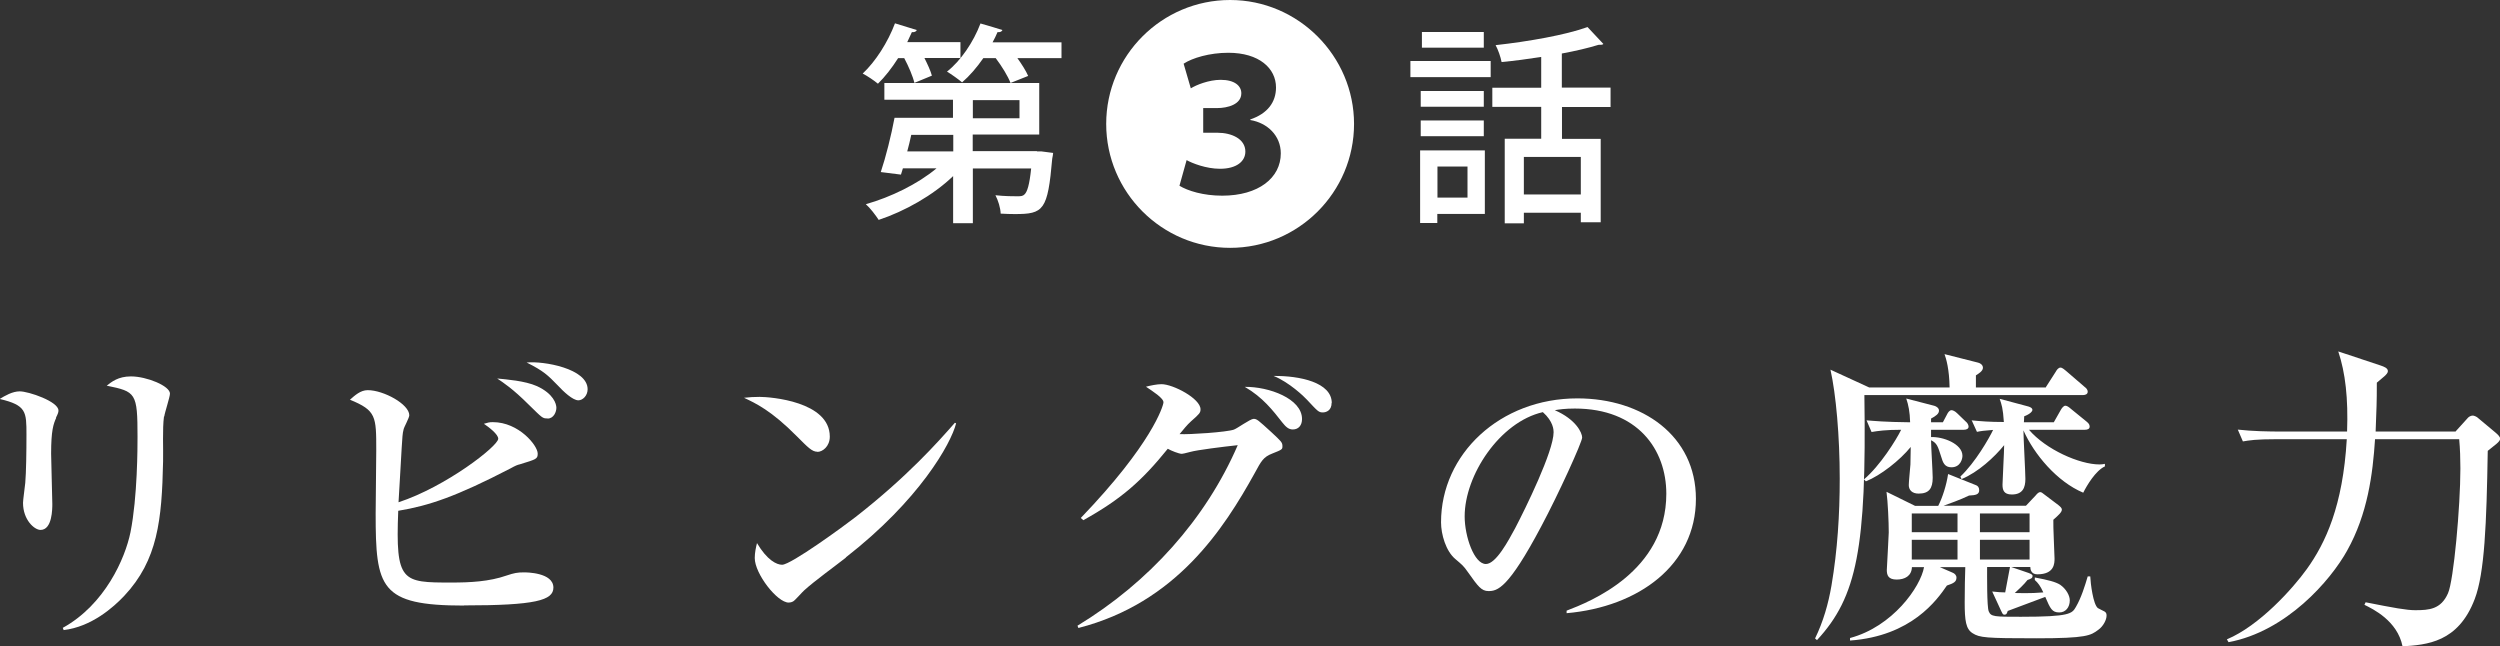
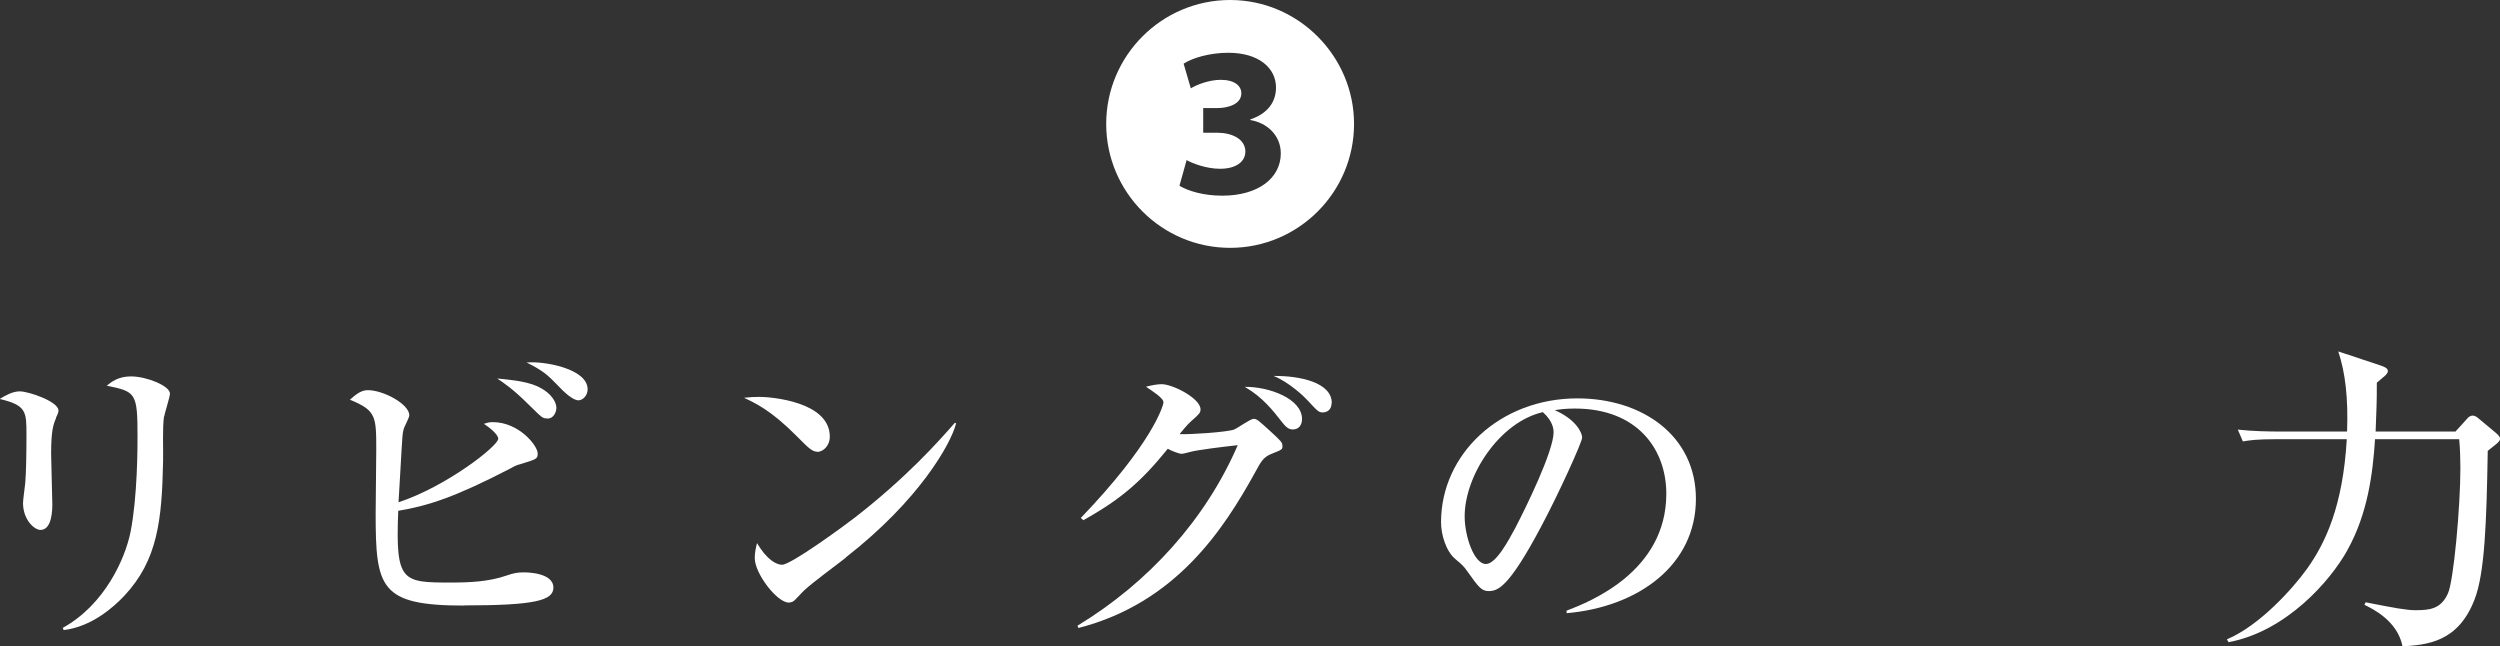
<svg xmlns="http://www.w3.org/2000/svg" id="_レイヤー_2" viewBox="0 0 167.24 43.23">
  <rect x="0" y="0" width="167.24" height="43.23" fill="#333333" stroke="none" />
  <defs>
    <style>.cls-1{fill:#fff;}</style>
  </defs>
  <g id="_文字">
    <g>
-       <path class="cls-1" d="m61.17,5.55c-.1-.44-.38-1.09-.68-1.66h-.41c-.41.65-.88,1.25-1.35,1.71-.25-.21-.71-.52-1.02-.68.85-.79,1.69-2.1,2.16-3.36l1.46.45c-.04.1-.16.16-.33.14-.1.21-.2.44-.31.67h3.56v1.06h-2.41c.21.42.41.85.5,1.18l-1.16.48Zm8.21,4.58h.3s.77.1.77.1c-.01.1-.03.26-.06.38-.3,3.47-.58,3.71-2.5,3.71-.28,0-.61-.01-.95-.03-.01-.38-.17-.89-.35-1.23.62.07,1.22.07,1.47.07.23,0,.37-.01.48-.13.18-.17.33-.65.44-1.73h-3.9v3.66h-1.32v-3.15c-1.33,1.28-3.23,2.35-4.98,2.93-.2-.31-.58-.81-.86-1.05,1.67-.47,3.49-1.36,4.73-2.4h-2.25l-.13.42-1.35-.17c.33-.98.7-2.45.92-3.63h3.91v-1.21h-4.59v-1.12h10.36v3.45h-4.45v1.11h4.29Zm-5.61-1.11h-2.81c-.08.37-.17.75-.27,1.11h3.08v-1.11Zm2.01-5.13c-.43.62-.92,1.19-1.42,1.62-.25-.21-.71-.54-1.01-.72.91-.71,1.77-1.97,2.24-3.22.67.2,1.08.31,1.47.44-.04.1-.16.16-.33.14-.1.23-.2.45-.33.68h4.61v1.06h-2.95c.3.42.58.86.72,1.19l-1.18.47c-.17-.45-.58-1.12-.99-1.66h-.85Zm-.7,2.81v1.21h3.12v-1.21h-3.12Z" />
      <path class="cls-1" d="m90.58,8.29c0,4.57-3.72,8.29-8.29,8.29s-8.29-3.72-8.29-8.29,3.72-8.29,8.29-8.29,8.29,3.76,8.29,8.29Zm-11.69,4.13c.57.35,1.61.67,2.87.67,2.43,0,3.92-1.19,3.92-2.83,0-1.19-.9-2.04-2.04-2.23v-.04c1.15-.39,1.72-1.15,1.72-2.14,0-1.28-1.13-2.32-3.19-2.32-1.26,0-2.41.35-2.99.73l.48,1.65c.37-.23,1.21-.57,2-.57.94,0,1.38.41,1.38.9,0,.74-.9.99-1.63.99h-.92v1.65h.96c.94,0,1.86.41,1.86,1.26,0,.64-.57,1.15-1.7,1.15-.92,0-1.86-.37-2.23-.58l-.48,1.72Z" />
-       <path class="cls-1" d="m94.35,5.16v-1.08h5.37v1.08h-5.37Zm4.98,4.9v4.25h-3.18v.61h-1.15v-4.86h4.32Zm-.07-3.97v1.05h-4.22v-1.05h4.22Zm-4.22,3.02v-1.05h4.22v1.05h-4.22Zm4.22-6.97v1.05h-4.14v-1.05h4.14Zm-1.09,9h-2.01v2.08h2.01v-2.08Zm9.58-3.98h-3.26v2.13h2.59v5.58h-1.33v-.64h-3.81v.71h-1.28v-5.66h2.44v-2.13h-3.27v-1.28h3.27v-2.06c-.89.14-1.8.26-2.65.34-.06-.33-.24-.84-.4-1.13,2.18-.24,4.68-.68,6.15-1.21l1.06,1.13c-.06.06-.13.06-.33.06-.68.21-1.53.41-2.45.58v2.28h3.26v1.28Zm-2,5.85v-2.51h-3.81v2.51h3.81Z" />
      <path class="cls-1" d="m3.76,27.95c-.19.42-.34.85-.34,2.4,0,.53.08,2.87.08,3.36,0,.32,0,1.74-.79,1.74-.4,0-1.17-.66-1.17-1.81,0-.19.11-.94.15-1.34.06-.68.08-2.12.08-3.21,0-1.55,0-1.98-1.79-2.4.34-.21.85-.51,1.34-.51.59,0,2.59.68,2.59,1.28,0,.11-.02.19-.17.49Zm7.21-.09c-.11.83-.04,2.17-.06,3-.08,3.93-.36,6.61-2.59,8.99-.74.79-2.21,2.08-4.06,2.3l-.06-.15c2.81-1.55,4.17-4.63,4.53-6.4.47-2.36.47-5.72.47-6.38,0-2.95-.11-3.02-2.06-3.42.32-.25.76-.62,1.62-.62,1.06,0,2.61.64,2.61,1.15,0,.23-.36,1.3-.38,1.53Z" />
      <path class="cls-1" d="m31.04,40.51c-5.63,0-5.91-1.19-5.91-6.16,0-.66.04-3.61.04-4.23,0-2.27,0-2.66-1.76-3.38.32-.28.7-.64,1.19-.64,1.06,0,2.78.94,2.78,1.68,0,.17-.36.81-.38.94-.08.3-.08.53-.13,1.25-.04.57-.17,3.12-.21,3.63,3.17-1.04,6.67-3.76,6.67-4.25,0-.3-.62-.77-.96-1,.26-.08.36-.11.6-.11,1.74,0,3,1.57,3,2.1,0,.36-.08.38-1.19.72-.17.04-.28.08-.64.28-3.61,1.87-5.44,2.49-7.5,2.83-.19,4.78.25,4.8,3.55,4.8,1.25,0,2.53-.06,3.7-.47.51-.17.72-.21,1.17-.21.13,0,1.96,0,1.96,1.02,0,.85-1.19,1.19-5.97,1.19Zm5.57-12.52c-.32,0-.32-.02-1.23-.91-1.08-1.08-1.72-1.49-2.12-1.76.59.06,1.85.15,2.66.51,1.11.51,1.3,1.19,1.3,1.45s-.17.72-.59.72Zm2.08-1.21c-.38,0-1-.59-1.38-1-.66-.68-.94-.96-2.08-1.53,1.13-.11,4.08.4,4.08,1.79,0,.42-.32.74-.62.74Z" />
      <path class="cls-1" d="m54.68,30.22c-.36,0-.64-.3-1.36-1.02-1.74-1.76-2.79-2.23-3.55-2.59.38-.04.64-.06,1.04-.06.72,0,4.7.3,4.7,2.66,0,.66-.49,1.02-.83,1.02Zm1.91,7.08c-.79.62-2.06,1.53-2.79,2.19-.13.11-.62.68-.74.74-.11.06-.21.08-.3.08-.77,0-2.27-1.93-2.27-2.98,0-.36.08-.72.15-1,.68,1.15,1.32,1.45,1.68,1.45.59,0,4.14-2.59,4.91-3.19,3.46-2.7,5.5-5,6.65-6.31l.08.04c-.34,1.36-2.46,5.14-7.38,8.97Z" />
      <path class="cls-1" d="m72.09,41.85c4.76-2.89,8.57-7.12,10.71-12.07-1.02.11-2.7.32-3.17.45q-.49.13-.57.13c-.19,0-.72-.21-.94-.34-1.74,2.15-3.1,3.36-5.65,4.78l-.17-.15c4.76-4.95,5.51-7.48,5.53-7.72.04-.28-.74-.77-1.17-1.06.3-.08.74-.17,1.04-.17.77,0,2.61.96,2.61,1.68,0,.23-.06.3-.64.81-.28.25-.49.53-.76.85.64.04,3.15-.13,3.63-.3.23-.08,1.1-.72,1.32-.72s.3.08,1.19.89c.66.62.74.68.74.94,0,.21-.02.23-.68.49-.6.23-.74.51-1.17,1.3-2.06,3.72-5.25,8.69-11.8,10.37l-.06-.15Zm15.01-13.82c0,.42-.23.7-.62.7-.3,0-.49-.21-.7-.47-.62-.79-1.3-1.68-2.51-2.38,1.62-.02,3.83.79,3.83,2.15Zm1.98-1.08c0,.51-.36.64-.59.64-.28,0-.34-.08-1.06-.85-.19-.21-1.19-1.17-2.23-1.59,1.74-.02,3.89.43,3.89,1.81Z" />
      <path class="cls-1" d="m104.8,40.85c1.55-.59,6.67-2.61,6.67-7.82,0-2.95-1.91-5.7-6.12-5.7-.64,0-1.06.06-1.34.11,1.42.62,1.83,1.51,1.83,1.83,0,.3-1.57,3.76-2.74,5.95-2.21,4.17-2.93,4.32-3.53,4.32-.47,0-.7-.32-1.36-1.25-.3-.43-.38-.49-.85-.89-.64-.53-.96-1.66-.96-2.46,0-4.57,3.95-8.29,9.12-8.29,4.36,0,7.93,2.51,7.93,6.72,0,4.42-3.83,7.23-8.65,7.65v-.15Zm-6.82-6.31c0,1.36.64,3.19,1.42,3.19.68,0,1.51-1.57,1.96-2.4.68-1.3,2.57-5.14,2.57-6.42,0-.15-.02-.72-.72-1.34-2.89.66-5.23,4.23-5.23,6.97Z" />
-       <path class="cls-1" d="m136.84,25.93l.68-1.06c.06-.11.17-.28.32-.28.13,0,.3.17.38.23l1.23,1.06c.11.08.21.19.21.32,0,.19-.19.23-.34.23h-14.6c.15,10.22-.49,13.5-3.17,16.39l-.13-.11c.55-1.13.89-2.32,1.1-3.55.4-2.36.55-4.74.55-7.14,0-2.83-.25-5.65-.62-7.29l2.59,1.19h5.38c-.02-1.23-.23-1.93-.34-2.23l2.25.57c.17.04.32.17.32.34,0,.23-.3.4-.47.51v.81h4.63Zm-3.91,12.01c0,.51-.02,2.68.11,2.96.15.36.38.36,2.15.36,3.29,0,3.42-.21,3.68-.66.36-.62.6-1.4.79-2.04h.17c.02.47.19,1.87.51,2.12.06.04.38.19.45.23.13.08.13.19.13.28,0,.26-.21.7-.55.94-.51.38-.76.57-4.14.57s-3.8-.04-4.27-.34c-.45-.28-.53-.83-.53-2.06,0-.81.02-1.87.04-2.36h-1.7l.83.36c.17.06.28.19.28.34,0,.28-.19.38-.64.53-.66.96-2.36,3.38-6.48,3.68v-.17c2.85-.76,4.72-3.42,4.95-4.74h-.81c-.02.6-.49.83-1.02.83-.57,0-.66-.3-.66-.64,0-.15.13-2.25.13-2.51,0-.72-.06-2.04-.15-2.72l1.91.94h1.55c.28-.55.55-1.38.66-2.13l1.85.74c.13.04.23.15.23.34,0,.28-.21.34-.68.36-.57.28-1.4.57-1.7.68h5.51l.66-.7c.06-.08.19-.21.28-.21s.17.06.25.13l.98.74c.13.11.23.19.23.3,0,.17-.21.36-.57.68-.02.4.08,2.3.08,2.59,0,.32,0,1.06-1.15,1.06-.42,0-.47-.34-.47-.49h-1.28l1.17.4c.15.06.26.11.26.19,0,.15-.08.19-.34.28-.21.28-.64.68-.85.87.17,0,1.02.04,1.91-.04-.21-.45-.34-.62-.57-.83v-.17c.91.17,1.4.3,1.7.49.4.28.64.72.64,1.04,0,.47-.28.81-.7.81-.49,0-.6-.25-.94-1.04-.21.08-1.66.62-2.51.94-.06.17-.08.25-.23.25-.11,0-.15-.13-.21-.25l-.6-1.3c.4.04.6.06.87.06.11-.55.23-1.19.32-1.7h-1.51Zm-8.06-9.82c.53.04,1.17.11,2.91.13-.02-.7-.11-1.15-.26-1.59l1.89.49c.13.04.3.15.3.32,0,.21-.21.36-.53.53v.25h.79l.28-.53c.06-.13.17-.28.3-.28.08,0,.23.06.38.21l.57.55c.11.08.19.23.19.34,0,.15-.15.21-.32.21h-2.19v.49c.79-.04,2.1.45,2.1,1.25,0,.21-.13.77-.74.77-.45,0-.57-.32-.68-.7-.23-.72-.28-.91-.68-1.11,0,.4.11,2.15.11,2.51,0,.72-.25,1.06-.94,1.06-.45,0-.66-.25-.66-.57,0-.21.08-.98.11-1.38,0-.13.02-.91.02-1.17-.72.89-2.02,1.91-3,2.3l-.13-.13c1.08-.91,2.17-2.66,2.49-3.32-1.04,0-1.57.08-1.98.15l-.34-.79Zm6.08,7.48v-1.25h-3.06v1.25h3.06Zm0,1.83v-1.32h-3.06v1.32h3.06Zm.93-9.31c.64.06,1.21.11,2.17.11-.06-.93-.15-1.17-.28-1.55l1.91.51c.06.02.28.08.28.23,0,.08-.11.26-.55.43,0,.15-.02.4-.02.4h2l.47-.83c.06-.11.19-.28.3-.28s.23.08.4.23l1.02.83c.13.11.21.19.21.34,0,.17-.17.21-.32.21h-3.74c1.13,1.32,3.38,2.32,4.72,2.32.15,0,.25-.02.36-.04v.17c-.62.28-1.21,1.28-1.45,1.76-1.76-.74-3.29-2.57-4-4.17,0,.51.13,2.78.13,3.25,0,.57-.17,1.04-.91,1.04-.55,0-.62-.32-.62-.66,0-.28.11-2.21.11-2.64-.66.81-1.74,1.81-2.85,2.27l-.08-.17c1-.94,1.93-2.57,2.19-3.12-.57.04-.85.08-1.08.13l-.36-.79Zm.57,6.23v1.25h3.32v-1.25h-3.32Zm0,1.76v1.32h3.32v-1.32h-3.32Z" />
      <path class="cls-1" d="m164.27,28.86l.77-.85c.08-.11.23-.21.38-.21.08,0,.28.08.36.17l1.15.96c.15.13.32.28.32.42,0,.21-.4.45-.83.81-.08,4.89-.21,8.18-.87,9.91-1.11,2.93-3.23,3.06-4.83,3.17-.34-1.72-2-2.51-2.55-2.78l.08-.17c1.91.38,2.74.53,3.32.53.93,0,1.72-.06,2.19-1.13.38-.83.83-5.82.83-8.35,0-.62-.02-1.32-.08-1.96h-5.63c-.15,2.32-.49,5-1.87,7.46-1.11,2-4.06,5.4-7.93,6.12l-.11-.19c2.17-.91,4.4-3.38,5.36-4.72,1.23-1.72,2.4-4.19,2.66-8.67h-4.65c-1.47,0-1.87.08-2.3.15l-.34-.79c1,.11,2.02.13,3.02.13h4.29c.08-2.21-.11-3.93-.59-5.36l2.83.94c.23.08.49.17.49.38s-.38.45-.74.77c0,1.42-.02,1.62-.08,3.27h5.38Z" />
    </g>
  </g>
</svg>